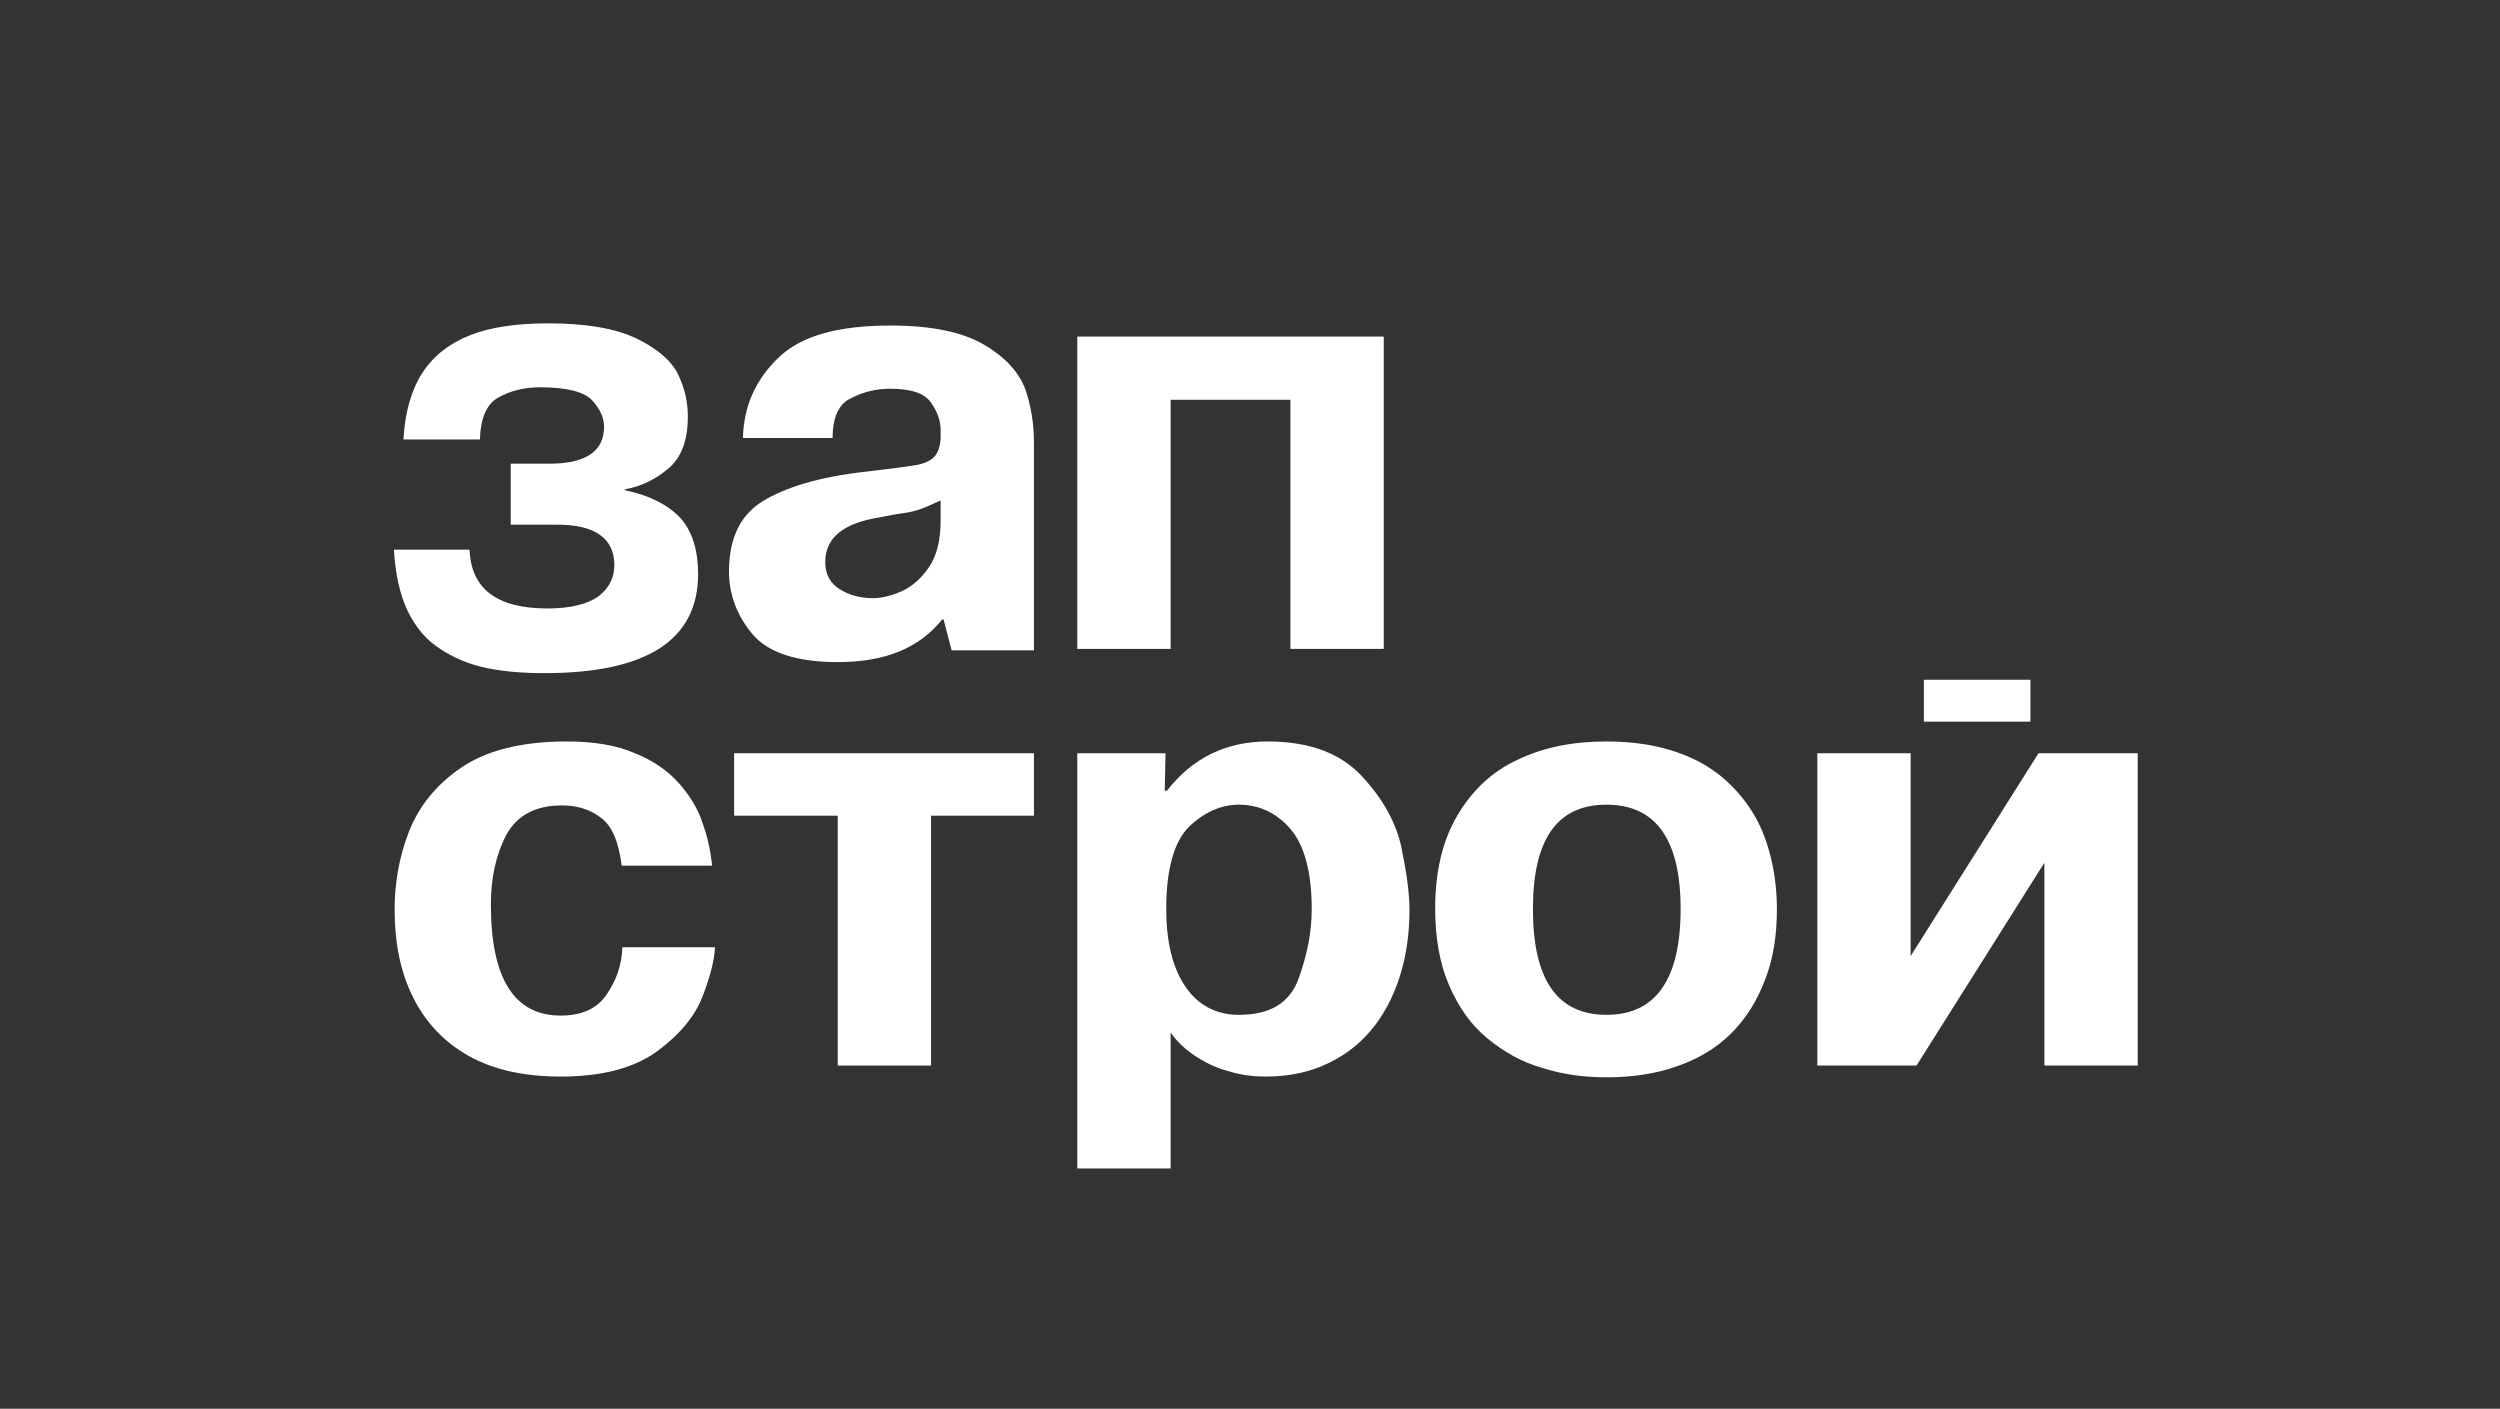
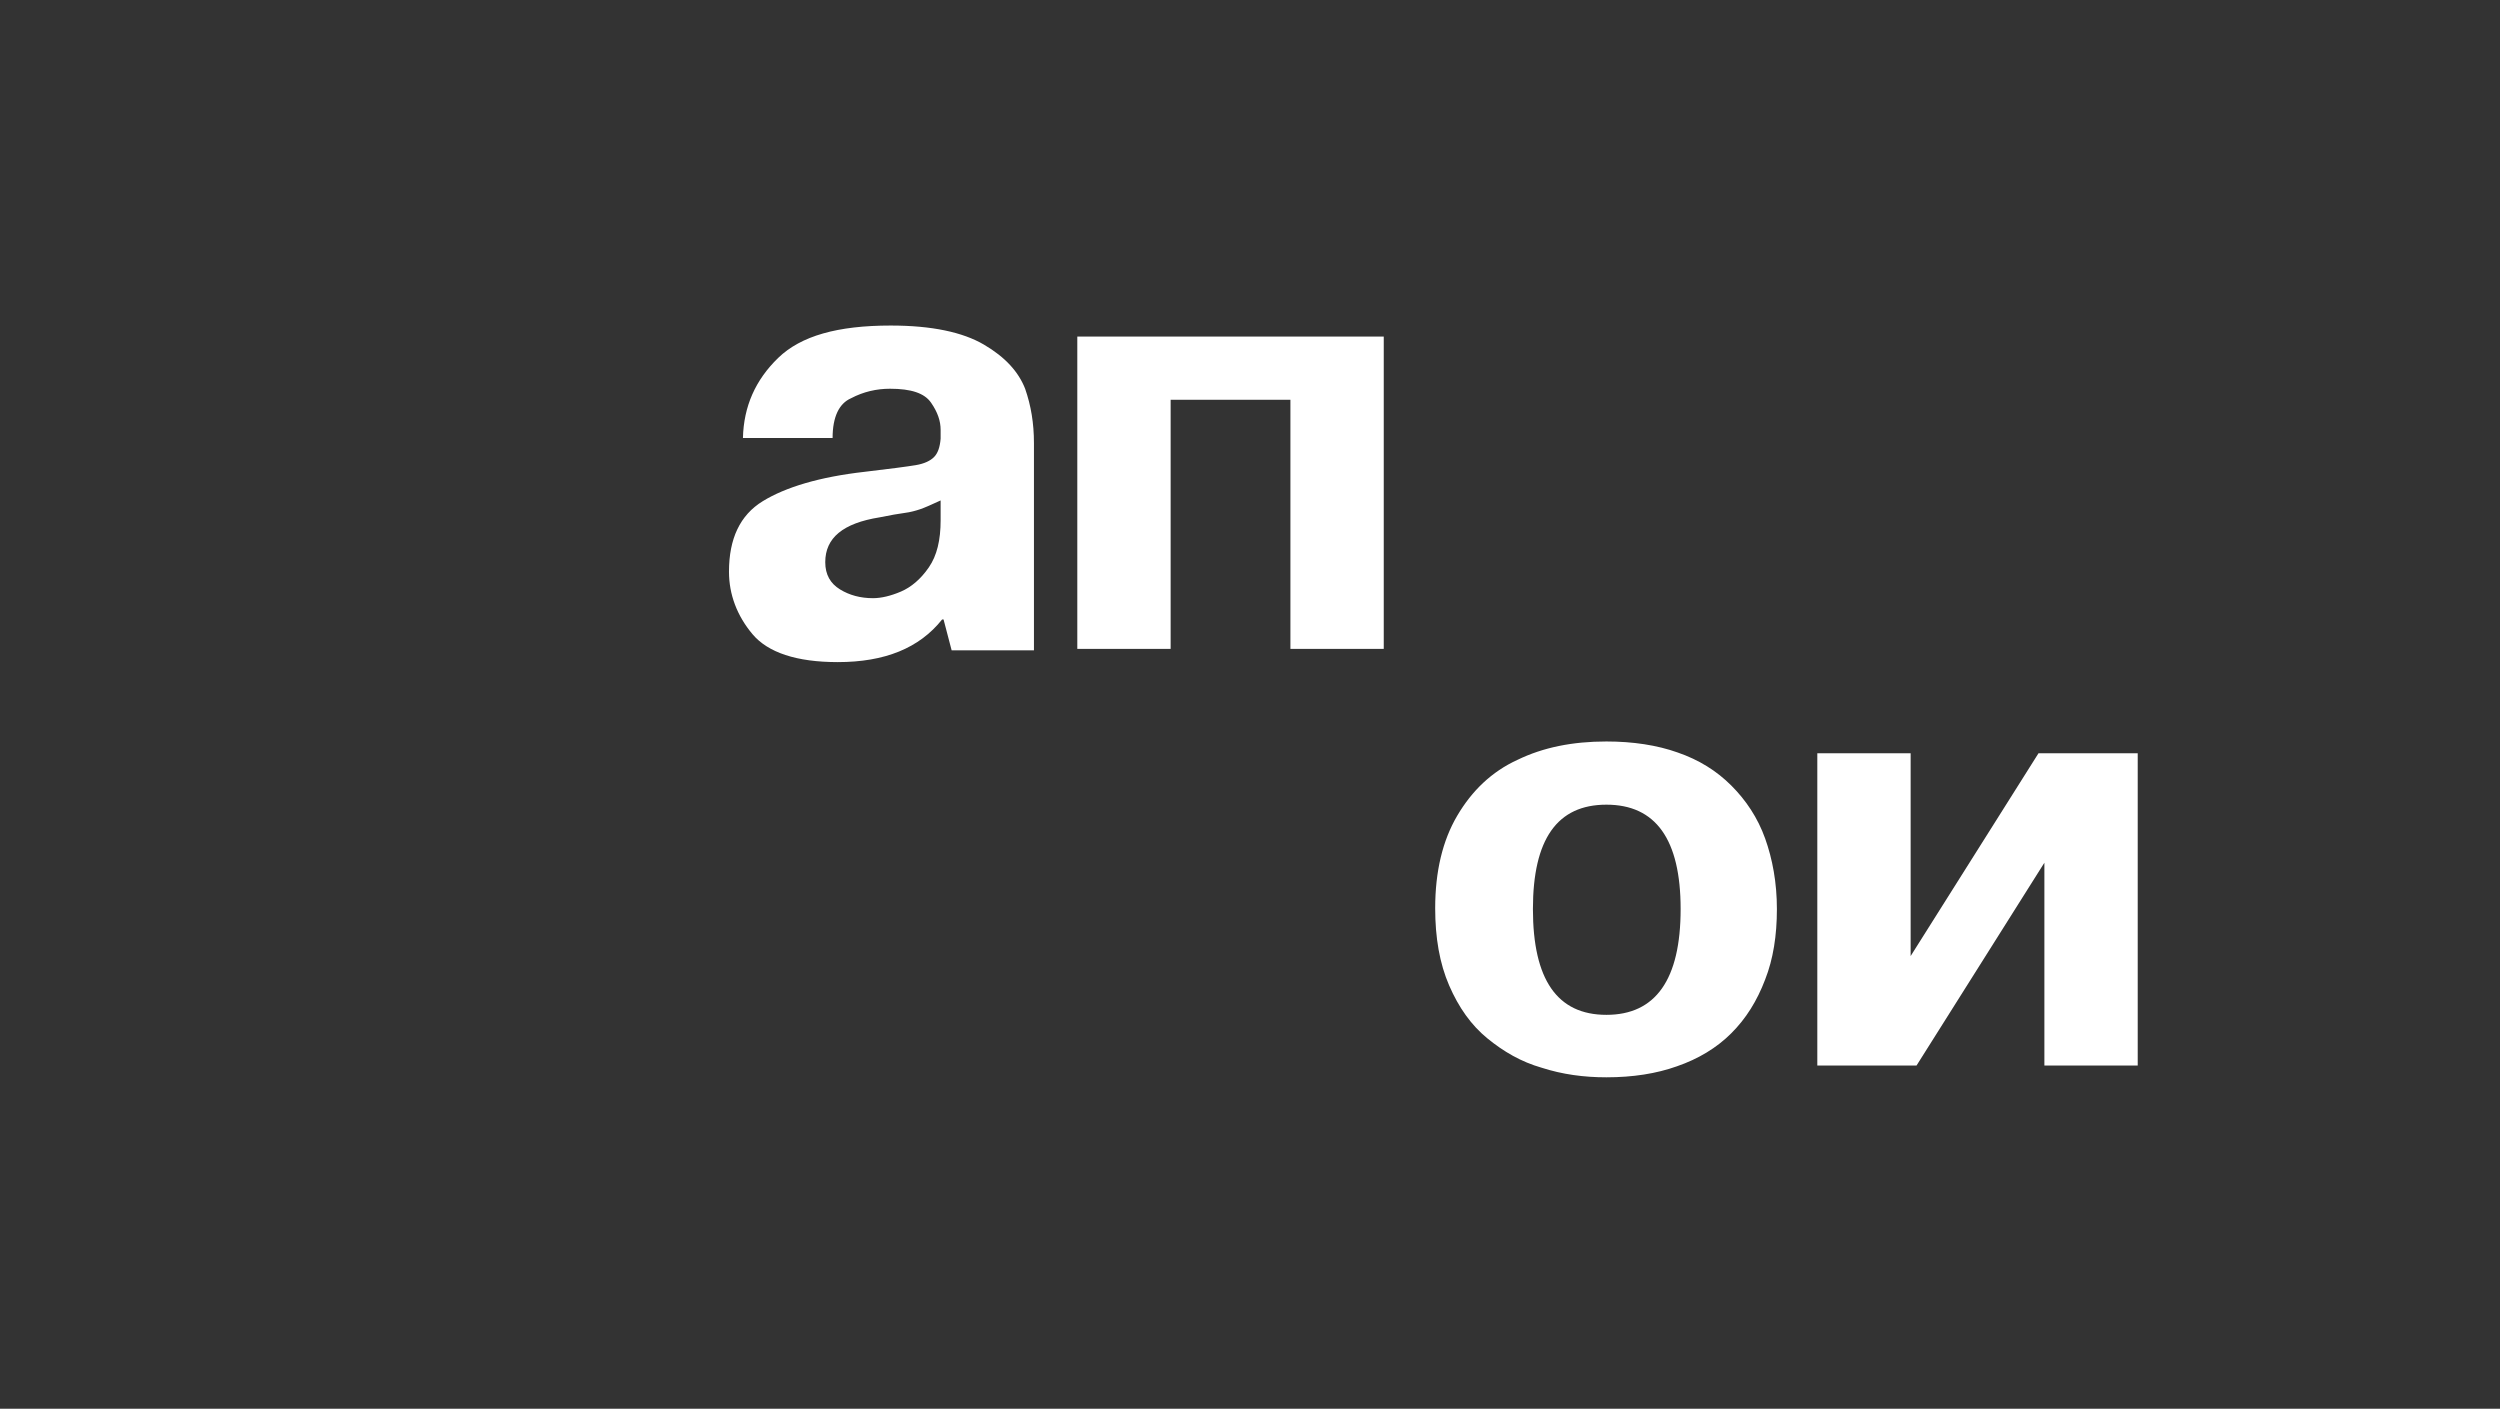
<svg xmlns="http://www.w3.org/2000/svg" id="Design" x="0px" y="0px" viewBox="0 0 340.2 191.7" style="enable-background:new 0 0 340.2 191.7;" xml:space="preserve">
  <rect x="0" y="0" width="340.2" height="191.7" fill="#333333" stroke="none" />
  <style type="text/css"> .st0{fill:#FFFFFF;} </style>
  <g>
    <g>
      <g>
-         <path class="st0" d="M53.6,74.8h10.3c0.2,5.4,3.8,8,10.6,8c3.2,0,5.5-0.6,7-1.7c1.4-1.1,2.1-2.5,2.1-4.2c0-3.6-2.6-5.5-7.7-5.5 h-6.4v-8.3h5.3c4.9,0,7.4-1.7,7.4-5c0-1.2-0.5-2.4-1.6-3.6c-1.1-1.2-3.5-1.8-7.1-1.8c-2.2,0-4.1,0.5-5.7,1.4 c-1.6,0.9-2.4,2.8-2.5,5.7H54.9c0.2-3.7,1.1-6.8,2.6-9.1c1.5-2.3,3.7-4,6.5-5.1c2.8-1.1,6.4-1.6,10.6-1.6c5.2,0,9.2,0.7,12.1,2.1 c2.8,1.4,4.7,3,5.6,4.9c0.9,1.9,1.3,3.7,1.3,5.7c0,3.3-0.9,5.6-2.7,7.1c-1.8,1.5-3.7,2.4-5.9,2.8v0.1c3.4,0.7,5.9,2,7.6,3.8 c1.6,1.8,2.4,4.4,2.4,7.6c0,9-7,13.5-20.9,13.5c-2.9,0-5.5-0.2-7.9-0.7c-2.4-0.5-4.5-1.4-6.3-2.6c-1.9-1.2-3.3-2.9-4.4-5.1 C54.4,80.9,53.8,78.1,53.6,74.8" />
        <path class="st0" d="M113.3,59.6h-12.2c0.1-4.3,1.7-7.9,4.8-10.9s8.1-4.4,15.3-4.4c5.6,0,9.8,0.9,12.7,2.6c2.9,1.7,4.7,3.7,5.6,6 c0.8,2.3,1.2,4.7,1.2,7.4v28.2h-11.2l-1.1-4.2h-0.2c-3.1,3.9-7.8,5.8-14.2,5.8c-5.6,0-9.5-1.3-11.6-3.8c-2.1-2.5-3.2-5.4-3.2-8.5 c0-4.5,1.5-7.7,4.6-9.6c3.1-1.9,7.7-3.3,13.9-4c3.4-0.4,5.7-0.7,6.9-0.9c1.2-0.2,2-0.6,2.5-1.1c0.5-0.5,0.8-1.3,0.9-2.5v-1.2 c0-1.2-0.4-2.4-1.3-3.7c-0.9-1.3-2.7-1.9-5.6-1.9c-1.8,0-3.6,0.4-5.3,1.3C114.2,54.9,113.3,56.7,113.3,59.6 M128,70.8v-2.7 c-1.3,0.6-2.2,1-2.8,1.2c-0.6,0.2-1.3,0.4-2.1,0.5c-0.8,0.1-1.9,0.3-3.4,0.6c-5,0.8-7.4,2.8-7.4,6.1c0,1.7,0.7,2.9,2,3.7 c1.3,0.8,2.8,1.2,4.5,1.2c1.1,0,2.4-0.3,3.8-0.9c1.4-0.6,2.7-1.7,3.8-3.3C127.5,75.6,128,73.5,128,70.8" />
        <polygon class="st0" points="159.3,54.4 159.3,88.3 146.6,88.3 146.6,45.8 188.3,45.8 188.3,88.3 175.6,88.3 175.6,54.4 " />
        <g>
-           <path class="st0" d="M84.7,128.9h12.6c-0.1,1.9-0.7,4.1-1.7,6.7c-1,2.6-3,5.1-6.1,7.4c-3.1,2.3-7.5,3.5-13.2,3.5 c-4.9,0-9.1-0.9-12.5-2.8c-3.4-1.9-5.9-4.6-7.6-8c-1.7-3.4-2.5-7.4-2.5-11.9c0-3.6,0.6-7.1,1.9-10.5c1.3-3.4,3.6-6.4,7.1-8.8 c3.5-2.4,8.3-3.6,14.4-3.6c3.7,0,6.8,0.5,9.3,1.6c2.5,1,4.5,2.4,6,4.1c1.5,1.7,2.6,3.5,3.2,5.4c0.7,1.9,1.1,3.8,1.3,5.8H84.6 c-0.4-3.2-1.3-5.4-2.8-6.5c-1.4-1.1-3.2-1.7-5.3-1.7c-3.6,0-6.1,1.3-7.6,4c-1.4,2.7-2.1,5.8-2.1,9.5c0,10.1,3.2,15.1,9.5,15.1 c2.8,0,4.9-0.9,6.2-2.8C83.9,133.4,84.6,131.3,84.7,128.9" />
-           <polygon class="st0" points="114,111 99.9,111 99.9,102.5 140.7,102.5 140.7,111 126.7,111 126.7,145 114,145 " />
-           <path class="st0" d="M146.6,102.5h12l-0.1,5.1h0.3c3.5-4.5,8.1-6.7,13.7-6.7c5.7,0,9.9,1.6,12.8,4.7c2.9,3.1,4.7,6.4,5.4,9.7 c0.7,3.4,1.1,6.2,1.1,8.5c0,4.7-0.9,8.8-2.6,12.3c-1.7,3.5-4.1,6.1-7,7.8c-3,1.8-6.3,2.6-10,2.6c-1.6,0-3.3-0.2-4.9-0.7 c-1.6-0.4-3.1-1.1-4.5-2c-1.4-0.9-2.6-2-3.5-3.3v18.5h-12.7V102.5z M158.7,123.7c0,4.3,0.8,7.8,2.5,10.4c1.7,2.6,4.2,4,7.4,4 c4.2,0,6.9-1.6,8.1-4.9c1.2-3.3,1.8-6.4,1.8-9.5c0-5-1-8.7-2.9-10.9c-1.9-2.2-4.3-3.3-7-3.3c-2.4,0-4.7,1-6.8,3 C159.8,114.5,158.7,118.2,158.7,123.7" />
          <path class="st0" d="M218.6,146.6c-3.1,0-6-0.4-8.8-1.3c-2.8-0.8-5.2-2.2-7.4-4c-2.2-1.8-3.9-4.2-5.2-7.2 c-1.3-3-1.9-6.5-1.9-10.5c0-5,1-9.2,3-12.6c2-3.4,4.7-6,8.2-7.6c3.5-1.7,7.5-2.5,12.1-2.5c3.6,0,6.9,0.5,9.7,1.5 c2.9,1,5.3,2.5,7.3,4.5c2,2,3.6,4.4,4.6,7.2c1,2.8,1.6,6,1.6,9.6c0,3.6-0.5,6.8-1.6,9.6c-1.1,2.9-2.6,5.3-4.6,7.3 c-2,2-4.5,3.5-7.4,4.5C225.4,146.1,222.2,146.6,218.6,146.6 M218.6,138.1c6.7,0,10.1-4.8,10.1-14.4c0-9.5-3.4-14.2-10.1-14.2 c-6.7,0-10,4.7-10,14.2C208.6,133.3,211.9,138.1,218.6,138.1" />
          <polygon class="st0" points="260,130.1 277.4,102.5 290.9,102.5 290.9,145 278.2,145 278.2,117.4 260.8,145 247.3,145 247.3,102.5 260,102.5 " />
-           <rect x="261.8" y="92.5" class="st0" width="14.5" height="5.7" />
        </g>
      </g>
    </g>
  </g>
</svg>